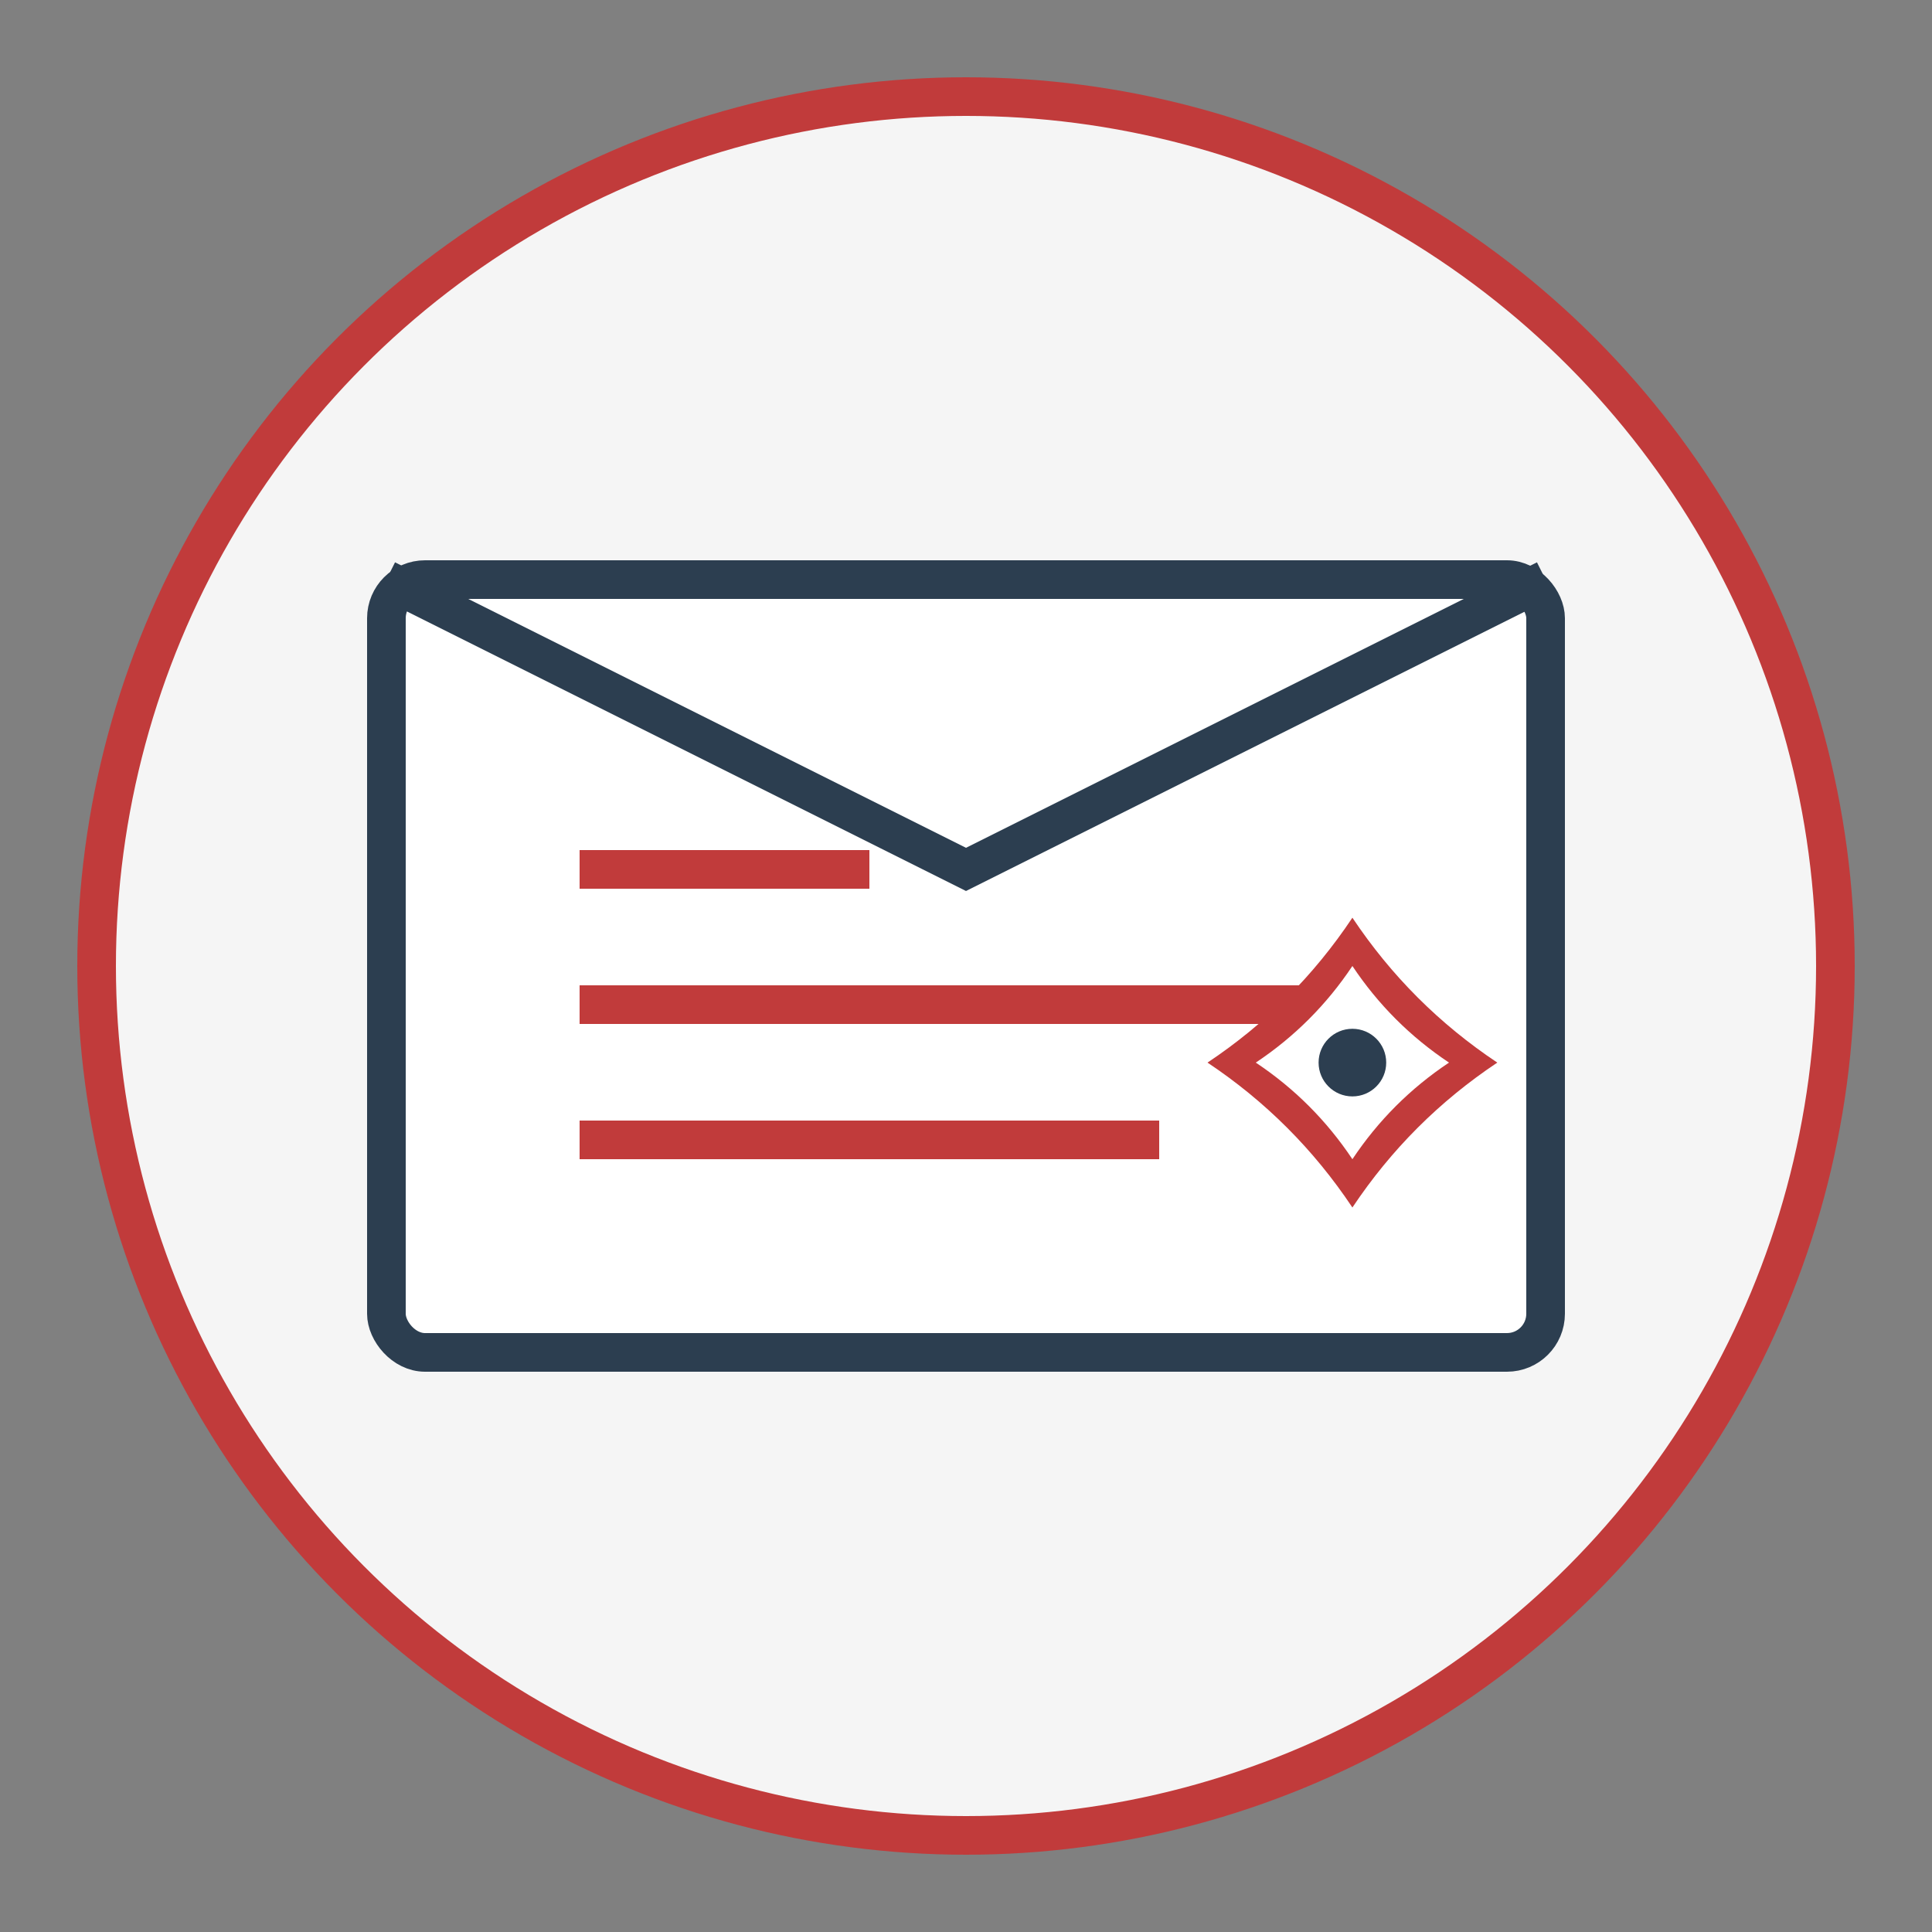
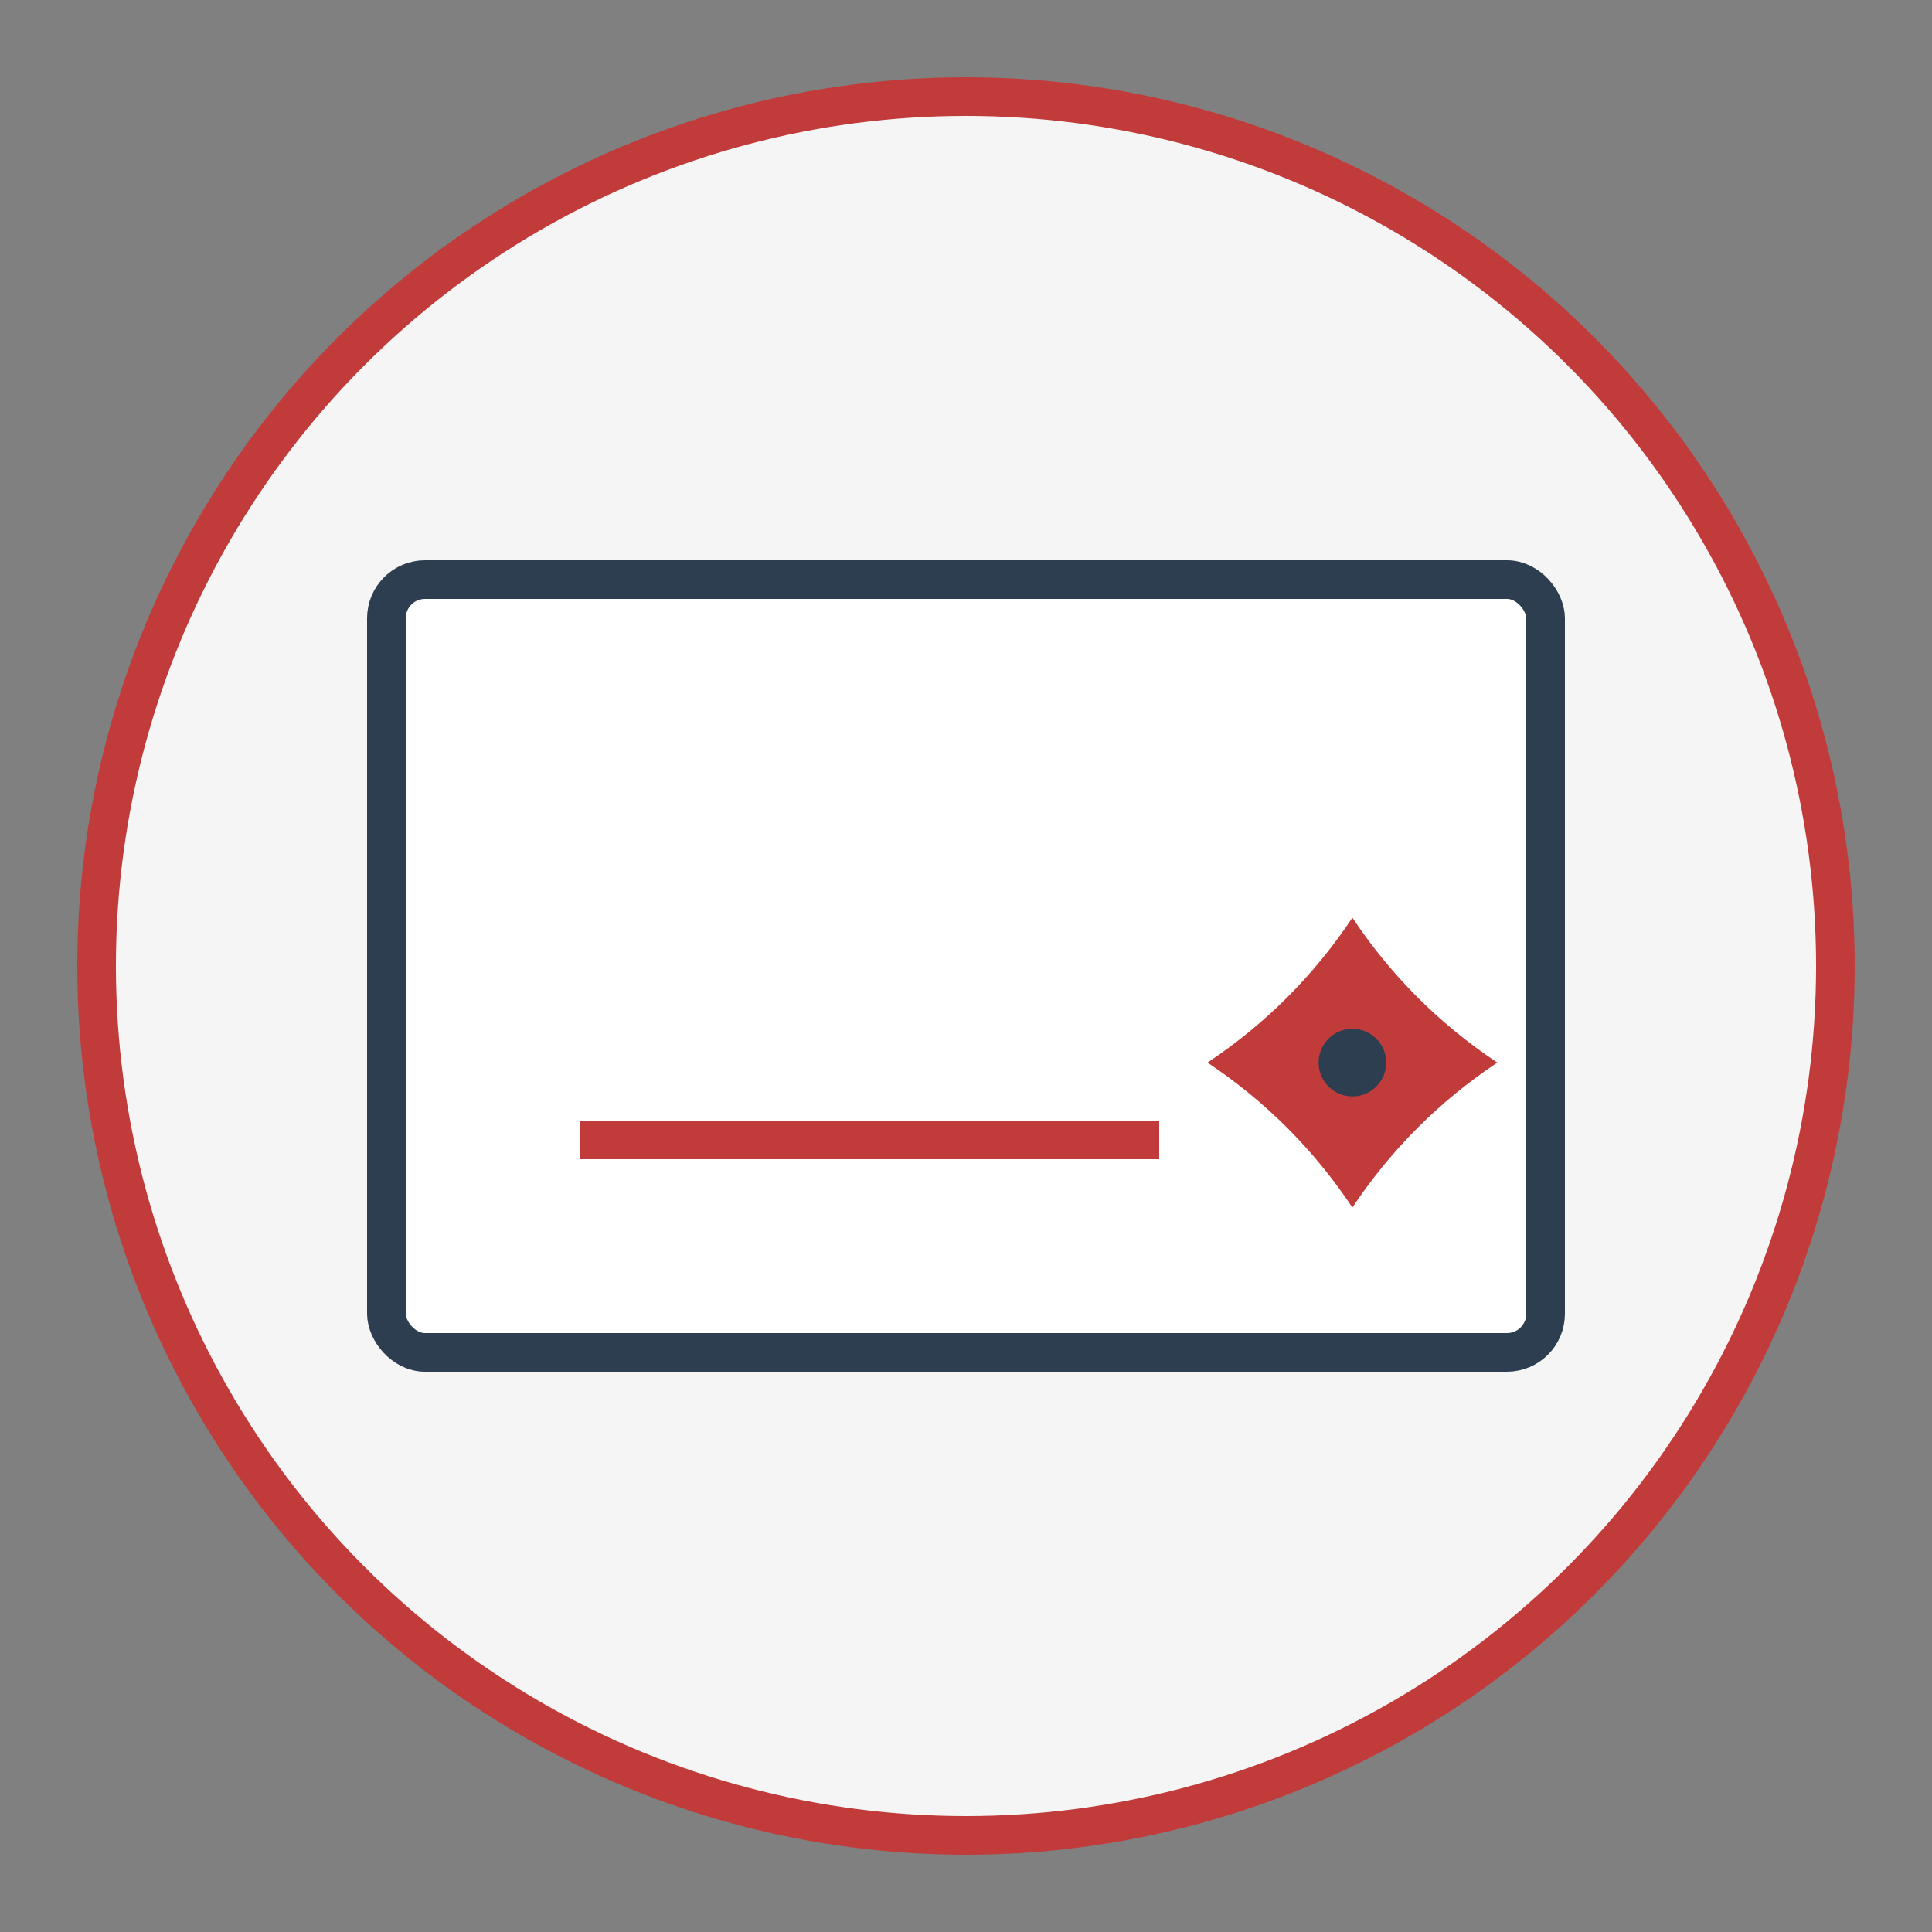
<svg xmlns="http://www.w3.org/2000/svg" viewBox="0 0 100 100">
  <rect x="0" y="0" width="100" height="100" fill="#808080" stroke="none" />
  <circle cx="50" cy="50" r="45" fill="#f5f5f5" stroke="#c13b3b" stroke-width="2" />
  <rect x="20" y="30" width="60" height="40" fill="#fff" stroke="#2c3e50" stroke-width="2" rx="2" ry="2" />
-   <path d="M20,30 L50,45 L80,30" fill="none" stroke="#2c3e50" stroke-width="2" />
-   <line x1="30" y1="45" x2="45" y2="45" stroke="#c13b3b" stroke-width="2" />
-   <line x1="30" y1="52" x2="70" y2="52" stroke="#c13b3b" stroke-width="2" />
  <line x1="30" y1="59" x2="60" y2="59" stroke="#c13b3b" stroke-width="2" />
  <g transform="translate(70, 55) scale(0.25)">
    <path d="M0,-30 Q12,-12 30,0 Q12,12 0,30 Q-12,12 -30,0 Q-12,-12 0,-30Z" fill="#c13b3b" />
-     <path d="M0,-20 Q8,-8 20,0 Q8,8 0,20 Q-8,8 -20,0 Q-8,-8 0,-20Z" fill="#fff" />
    <circle cx="0" cy="0" r="7" fill="#2c3e50" />
  </g>
</svg>